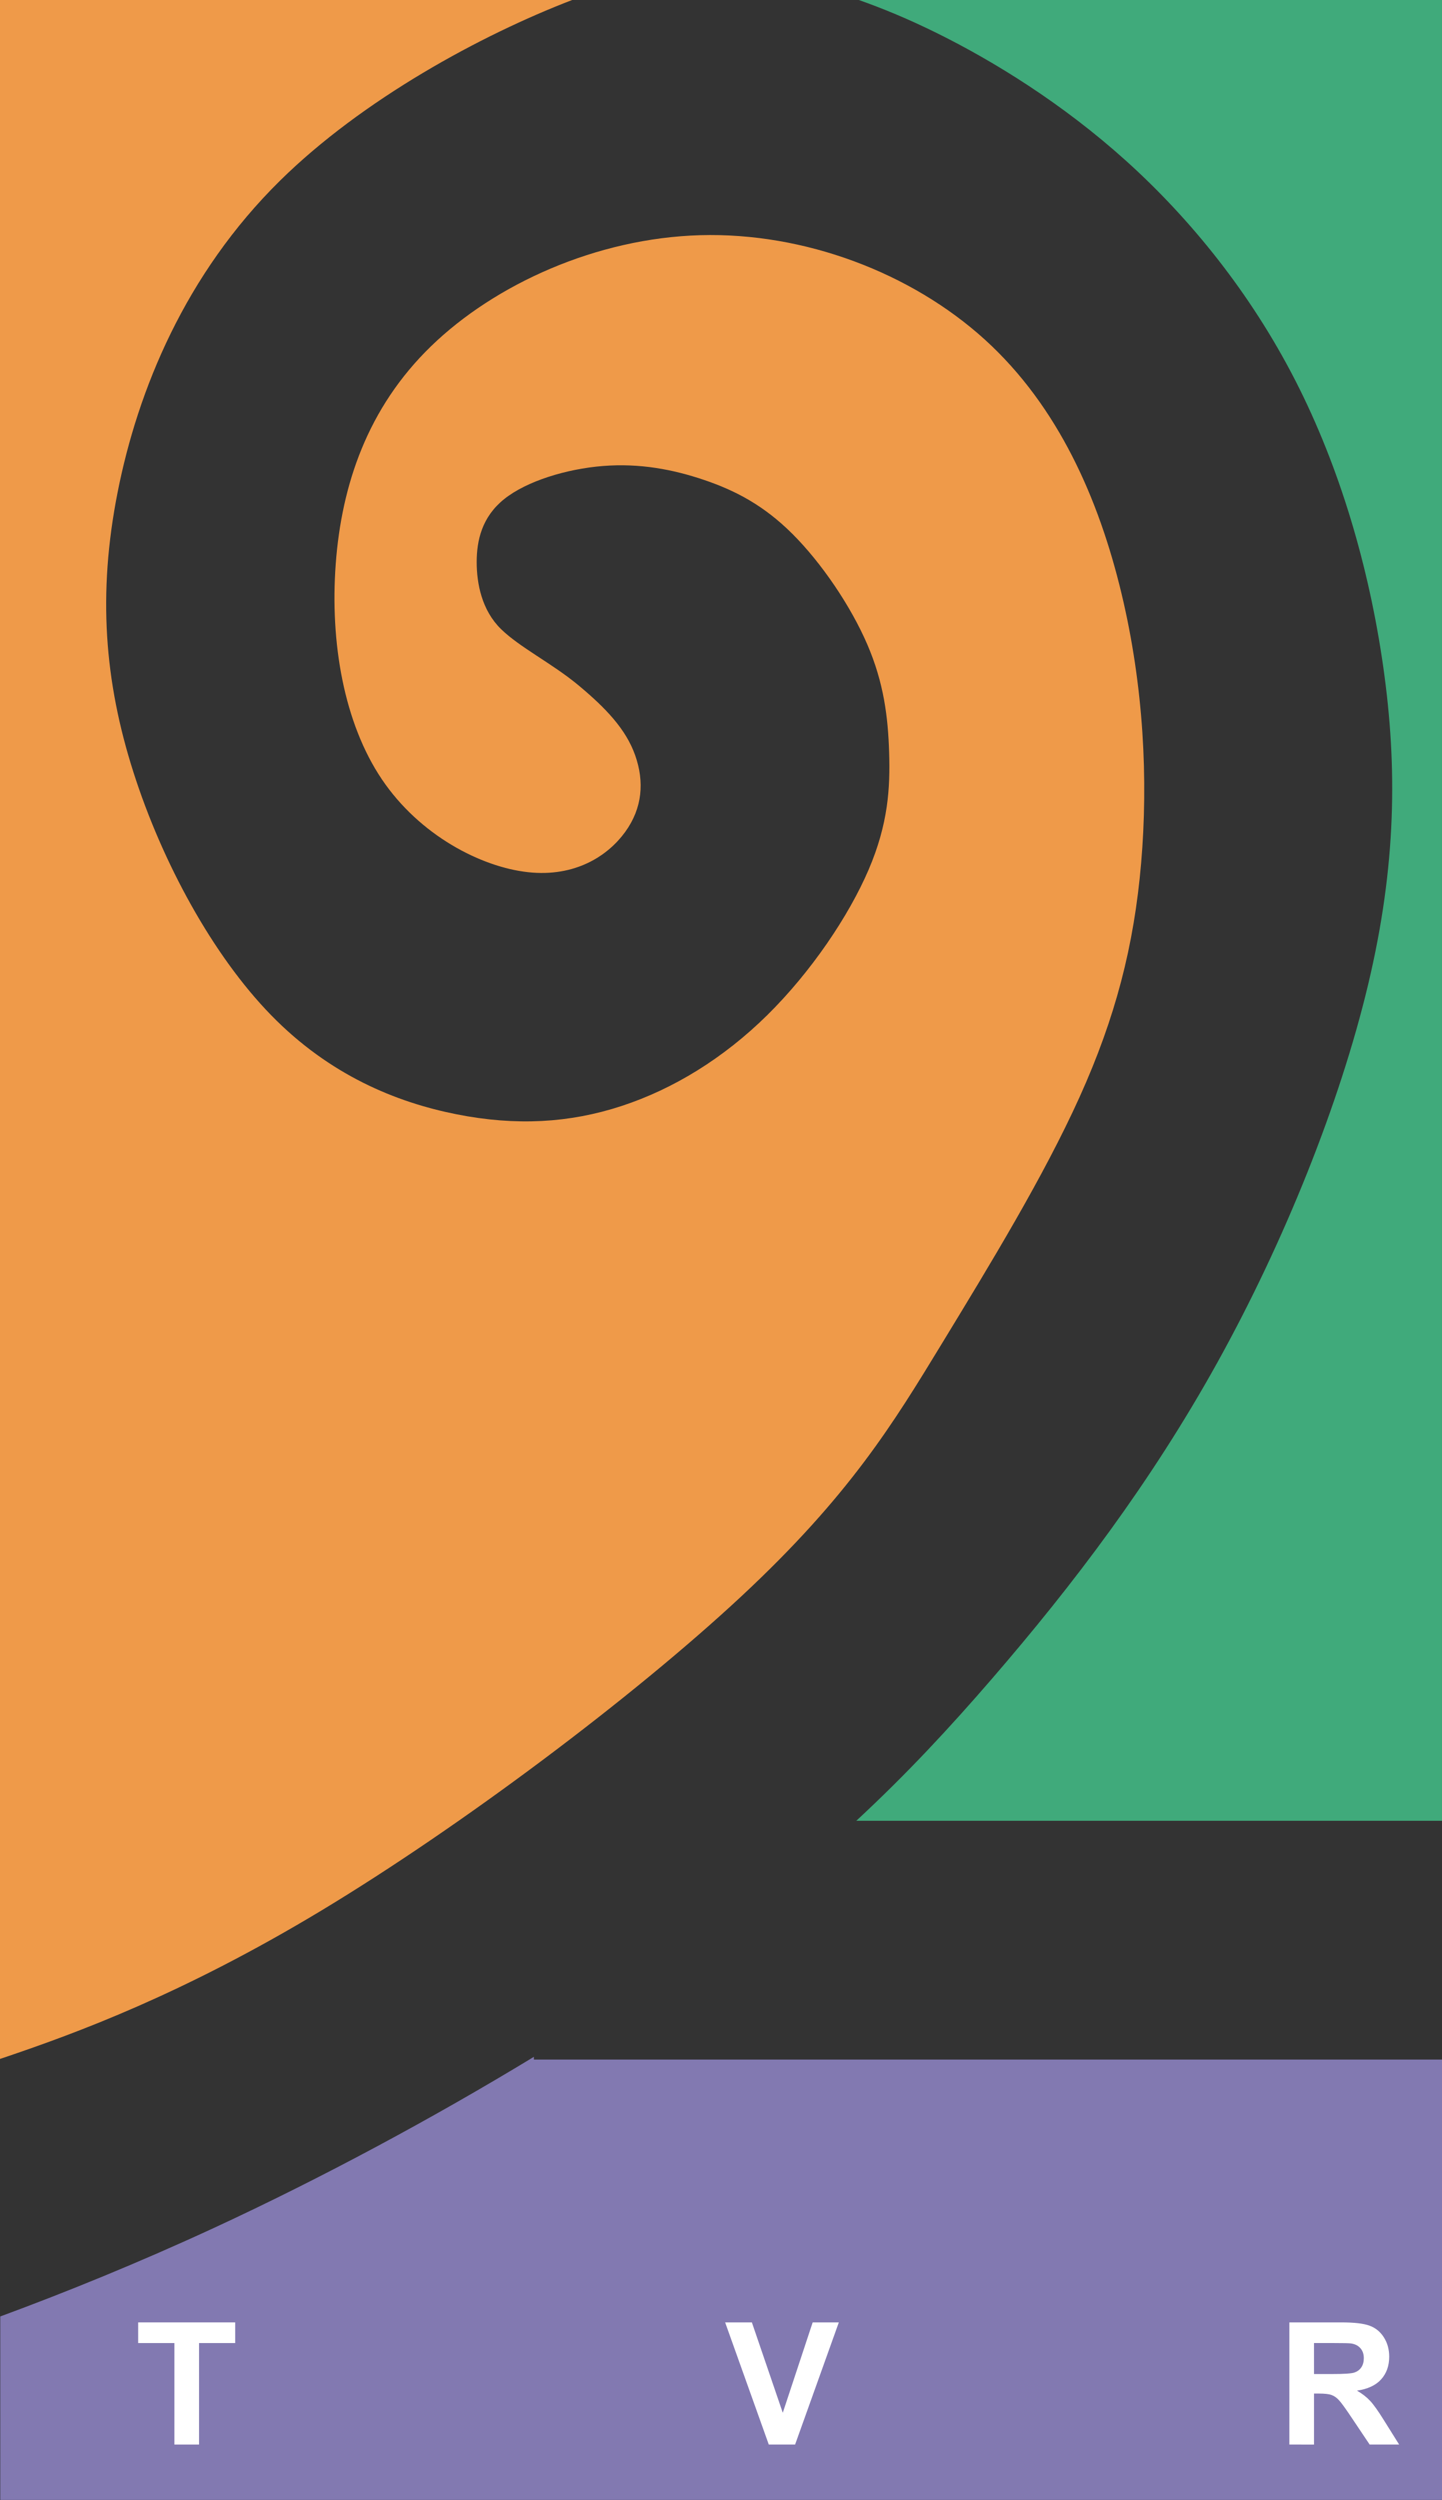
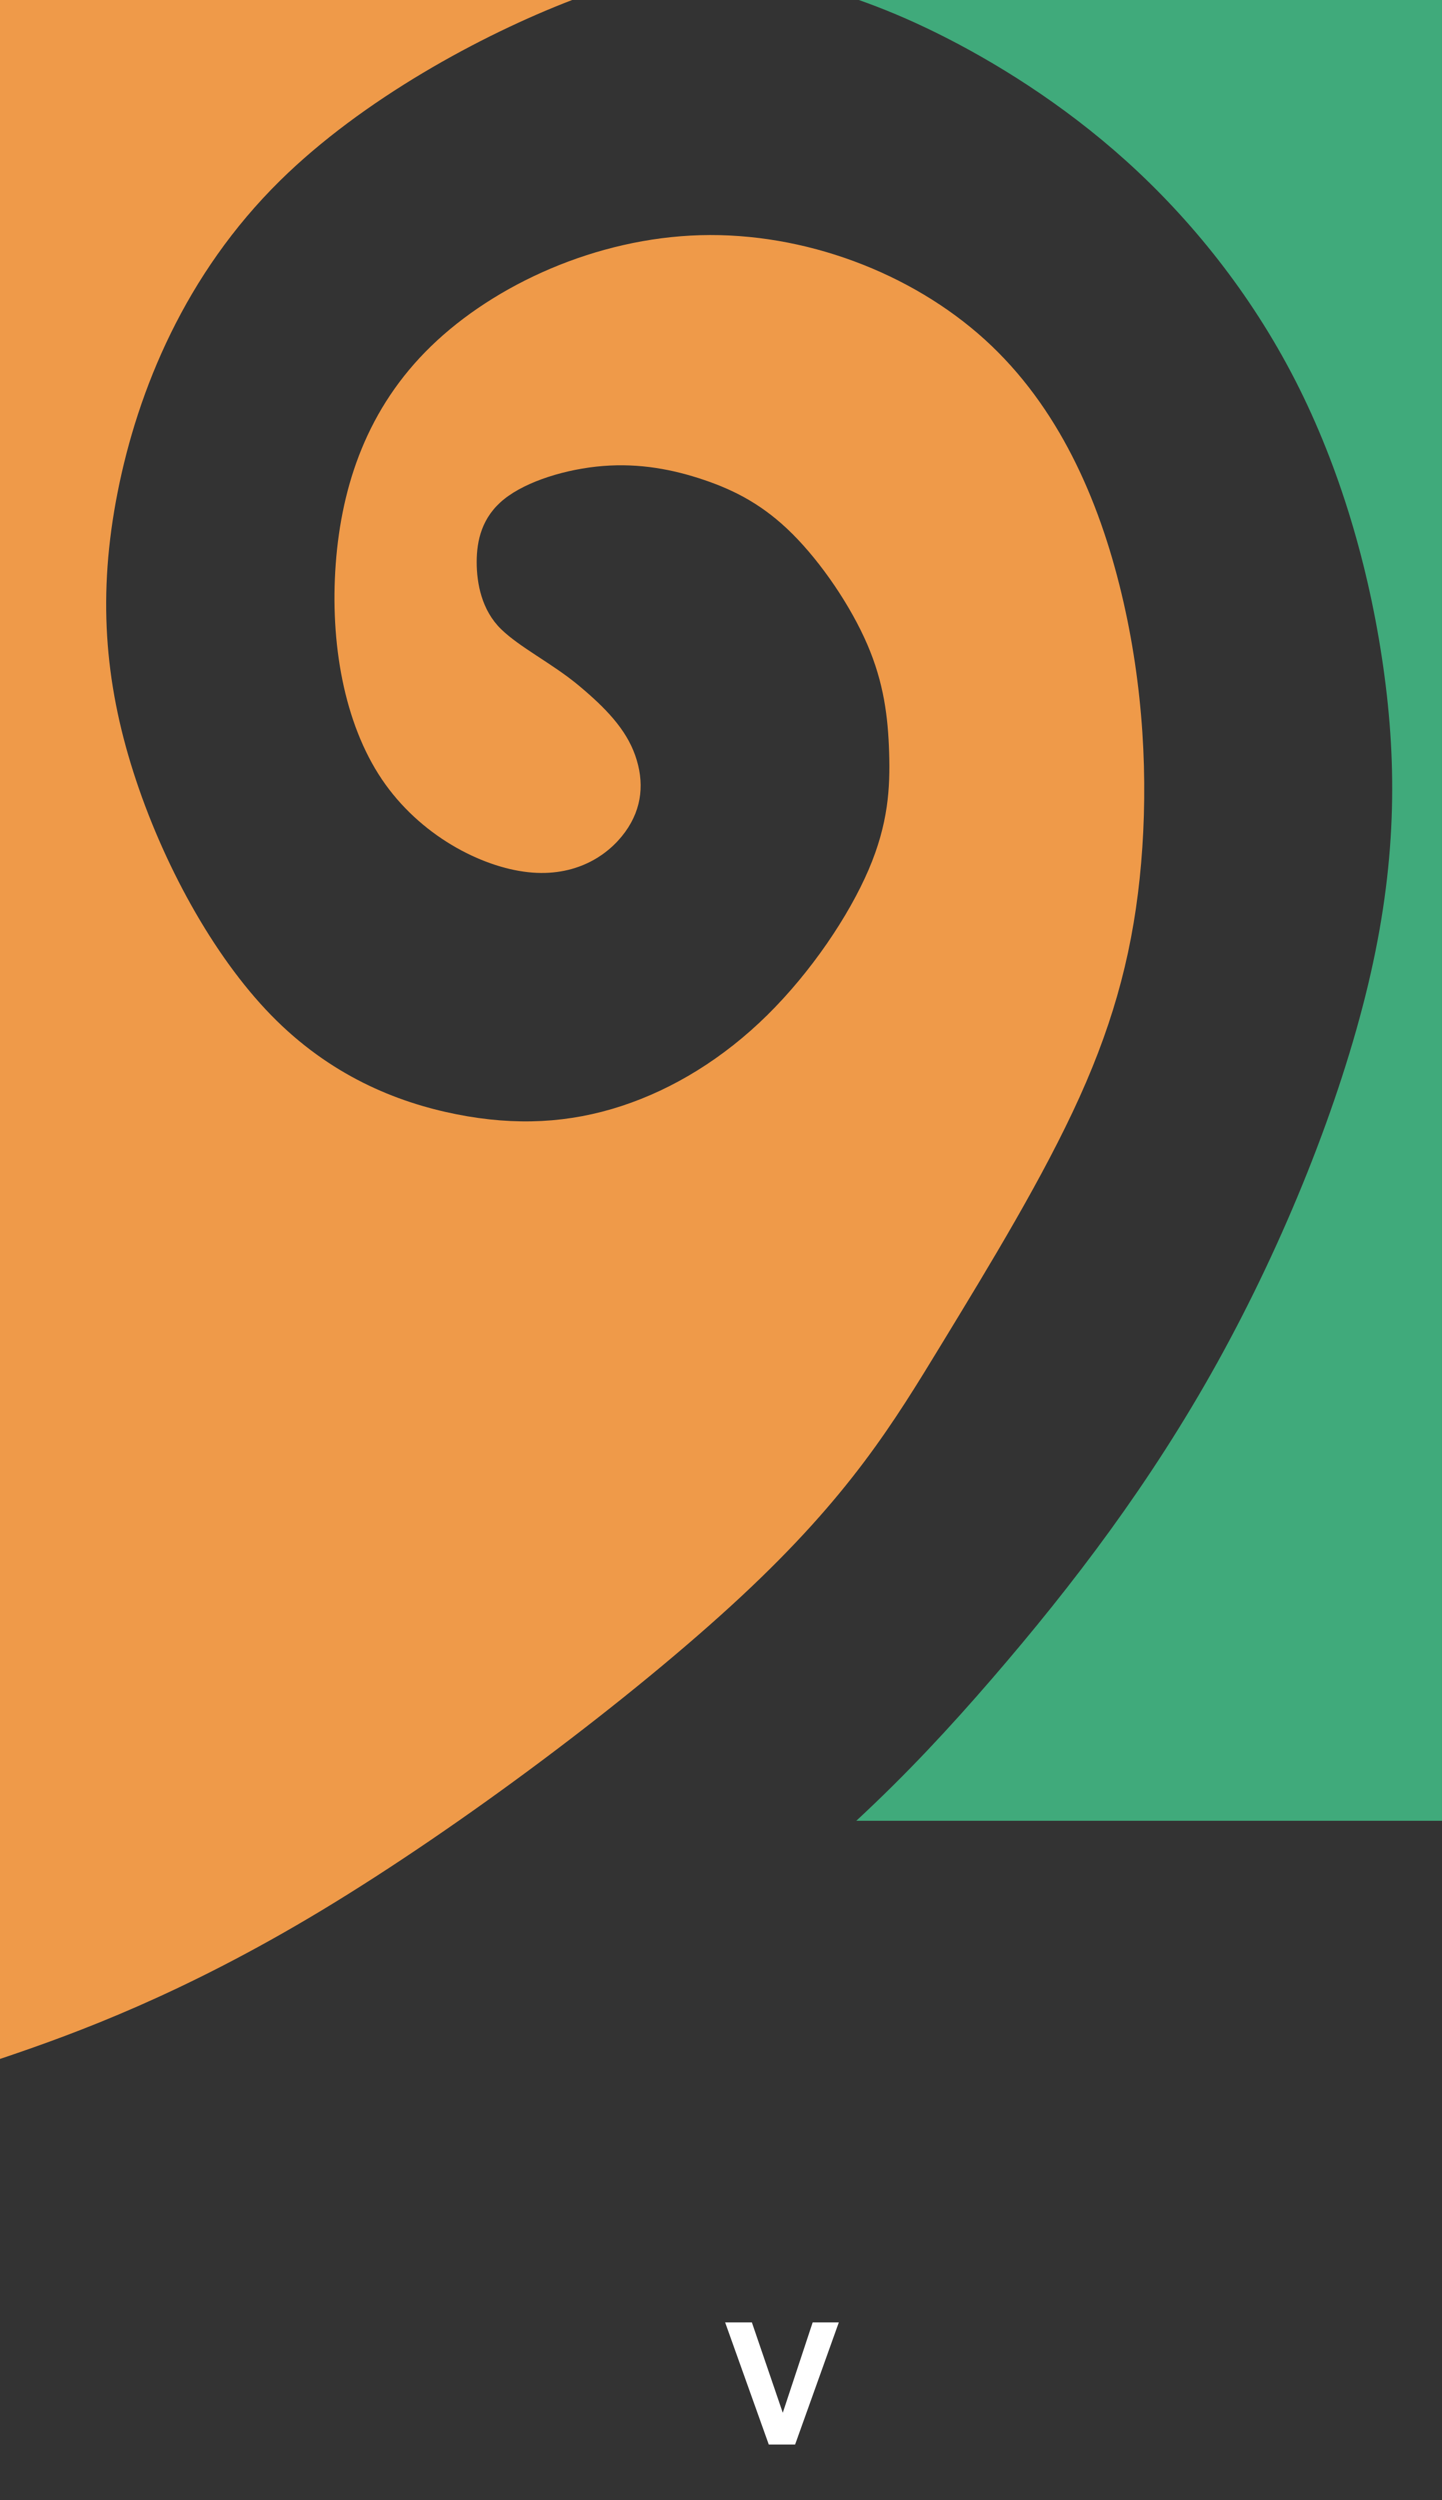
<svg xmlns="http://www.w3.org/2000/svg" width="325.709mm" height="564.438mm" viewBox="0 0 325.709 564.438" version="1.1" id="svg8">
  <rect x="0" y="0" width="325.709" height="564.438" fill="#333333" stroke="none" />
  <defs id="defs2" />
  <g id="layer1" transform="translate(259.904,-117.362)">
    <path style="fill:#40aa7b;fill-opacity:1;stroke-width:34.972;stroke-linecap:square;paint-order:markers fill stroke" d="m -65.913,117.362 c 5.427,1.922 11.188,4.281 17.774,7.545 12.558,6.224 28.089,15.697 42.629,28.806 14.541,13.109 28.09,29.854 38.169,49.517 10.079,19.663 16.687,42.244 19.881,64.716 3.194,22.472 2.975,44.834 -3.414,71.657 -6.389,26.823 -18.948,58.106 -34.039,85.315 -15.091,27.209 -32.716,50.341 -50.892,71.381 -9.562,11.069 -19.293,21.56 -30.692,32.12 H 65.804 V 117.362 Z" id="path861" />
    <path style="fill:#ef9a49;fill-opacity:1;stroke-width:34.972;stroke-linecap:square;paint-order:markers fill stroke" d="m -259.904,117.362 v 464.814 c 0.535,-0.18 0.91,-0.301 1.466,-0.49 15.695,-5.336 39.686,-14.06 71.155,-33.027 31.469,-18.967 70.412,-48.175 94.832,-70.92 24.419,-22.744 34.311,-39.023 45.279,-57.031 10.968,-18.008 23.012,-37.742 31.126,-55.706 8.114,-17.964 12.299,-34.158 13.896,-52.829 1.597,-18.671 0.607,-39.82 -4.46,-60.915 -5.067,-21.095 -14.209,-42.135 -30.842,-57.226 -16.633,-15.092 -40.758,-24.234 -64.276,-23.574 -23.519,0.661 -46.431,11.124 -60.807,25.059 -14.376,13.935 -20.213,31.341 -21.535,49.132 -1.322,17.791 1.872,35.965 10.41,48.633 8.538,12.668 22.418,19.828 33.047,20.984 10.63,1.156 18.01,-3.69 21.92,-9.087 3.91,-5.397 4.352,-11.347 2.259,-17.295 -2.093,-5.948 -6.72,-10.728 -12.723,-15.74 -6.003,-5.012 -13.384,-8.621 -17.653,-12.834 -4.269,-4.213 -5.425,-10.2 -5.425,-15.047 -2.5e-4,-4.847 1.157,-10.189 6.224,-14.237 5.068,-4.049 14.045,-6.803 22.307,-7.464 8.262,-0.661 15.807,0.771 22.802,3.139 6.995,2.369 13.44,5.674 19.966,12.174 6.527,6.5 13.136,16.194 16.909,24.924 3.773,8.73 4.708,16.495 4.955,24.454 0.248,7.959 -0.192,16.11 -4.654,26.492 -4.461,10.382 -12.944,22.995 -22.858,32.771 -9.914,9.776 -21.258,16.715 -32.962,20.543 -11.704,3.828 -23.767,4.544 -37.316,1.845 -13.549,-2.699 -28.584,-8.812 -41.803,-22.361 -13.219,-13.549 -24.619,-34.532 -31.119,-54.911 -6.499,-20.379 -8.097,-40.151 -3.553,-63.147 4.544,-22.996 15.228,-49.213 36.709,-70.363 18.612,-18.325 45.315,-32.834 65.948,-40.757 z" id="rect847" />
    <g id="g881" transform="matrix(3.497,0,0,3.497,649.04,-293.079)">
-       <path style="fill:#8279b1;fill-opacity:1;stroke-width:10;stroke-linecap:square;paint-order:markers fill stroke" d="m -225.438,250.153 c -6.514,3.955 -13.716,7.831 -20.636,11.031 -4.882,2.258 -9.62,4.178 -13.83,5.729 v 11.844 h 93.133 v -28.429 h -58.667 z" id="path863" />
      <g aria-label="T          V         R" id="text867" style="font-size:11.016px;font-family:Arial;-inkscape-font-specification:Arial;letter-spacing:0px;word-spacing:0.082px;fill:#ffffff;stroke-width:0.918">
-         <path d="m -248.656,275.181 v -6.551 h -2.34 v -1.334 h 6.266 v 1.334 h -2.334 v 6.551 z" style="font-style:normal;font-variant:normal;font-weight:bold;font-stretch:normal;font-family:Arial;-inkscape-font-specification:'Arial Bold';fill:#ffffff;stroke-width:0.918" id="path869" />
        <path d="m -210.265,275.181 -2.819,-7.885 h 1.727 l 1.996,5.836 1.931,-5.836 h 1.689 l -2.824,7.885 z" style="font-style:normal;font-variant:normal;font-weight:bold;font-stretch:normal;font-family:Arial;-inkscape-font-specification:'Arial Bold';fill:#ffffff;stroke-width:0.918" id="path871" />
-         <path d="m -176.64,275.181 v -7.885 h 3.351 q 1.264,0 1.834,0.215 0.576,0.21 0.92,0.753 0.344,0.543 0.344,1.243 0,0.888 -0.522,1.468 -0.522,0.576 -1.56,0.726 0.516,0.301 0.85,0.662 0.339,0.36 0.909,1.28 l 0.963,1.538 h -1.904 l -1.151,-1.716 q -0.613,-0.92 -0.839,-1.156 -0.226,-0.242 -0.479,-0.328 -0.253,-0.091 -0.801,-0.091 h -0.323 v 3.292 z m 1.592,-4.551 h 1.178 q 1.146,0 1.431,-0.097 0.285,-0.097 0.446,-0.333 0.161,-0.237 0.161,-0.592 0,-0.398 -0.215,-0.64 -0.21,-0.247 -0.597,-0.312 -0.194,-0.027 -1.162,-0.027 h -1.243 z" style="font-style:normal;font-variant:normal;font-weight:bold;font-stretch:normal;font-family:Arial;-inkscape-font-specification:'Arial Bold';fill:#ffffff;stroke-width:0.918" id="path873" />
      </g>
    </g>
  </g>
</svg>